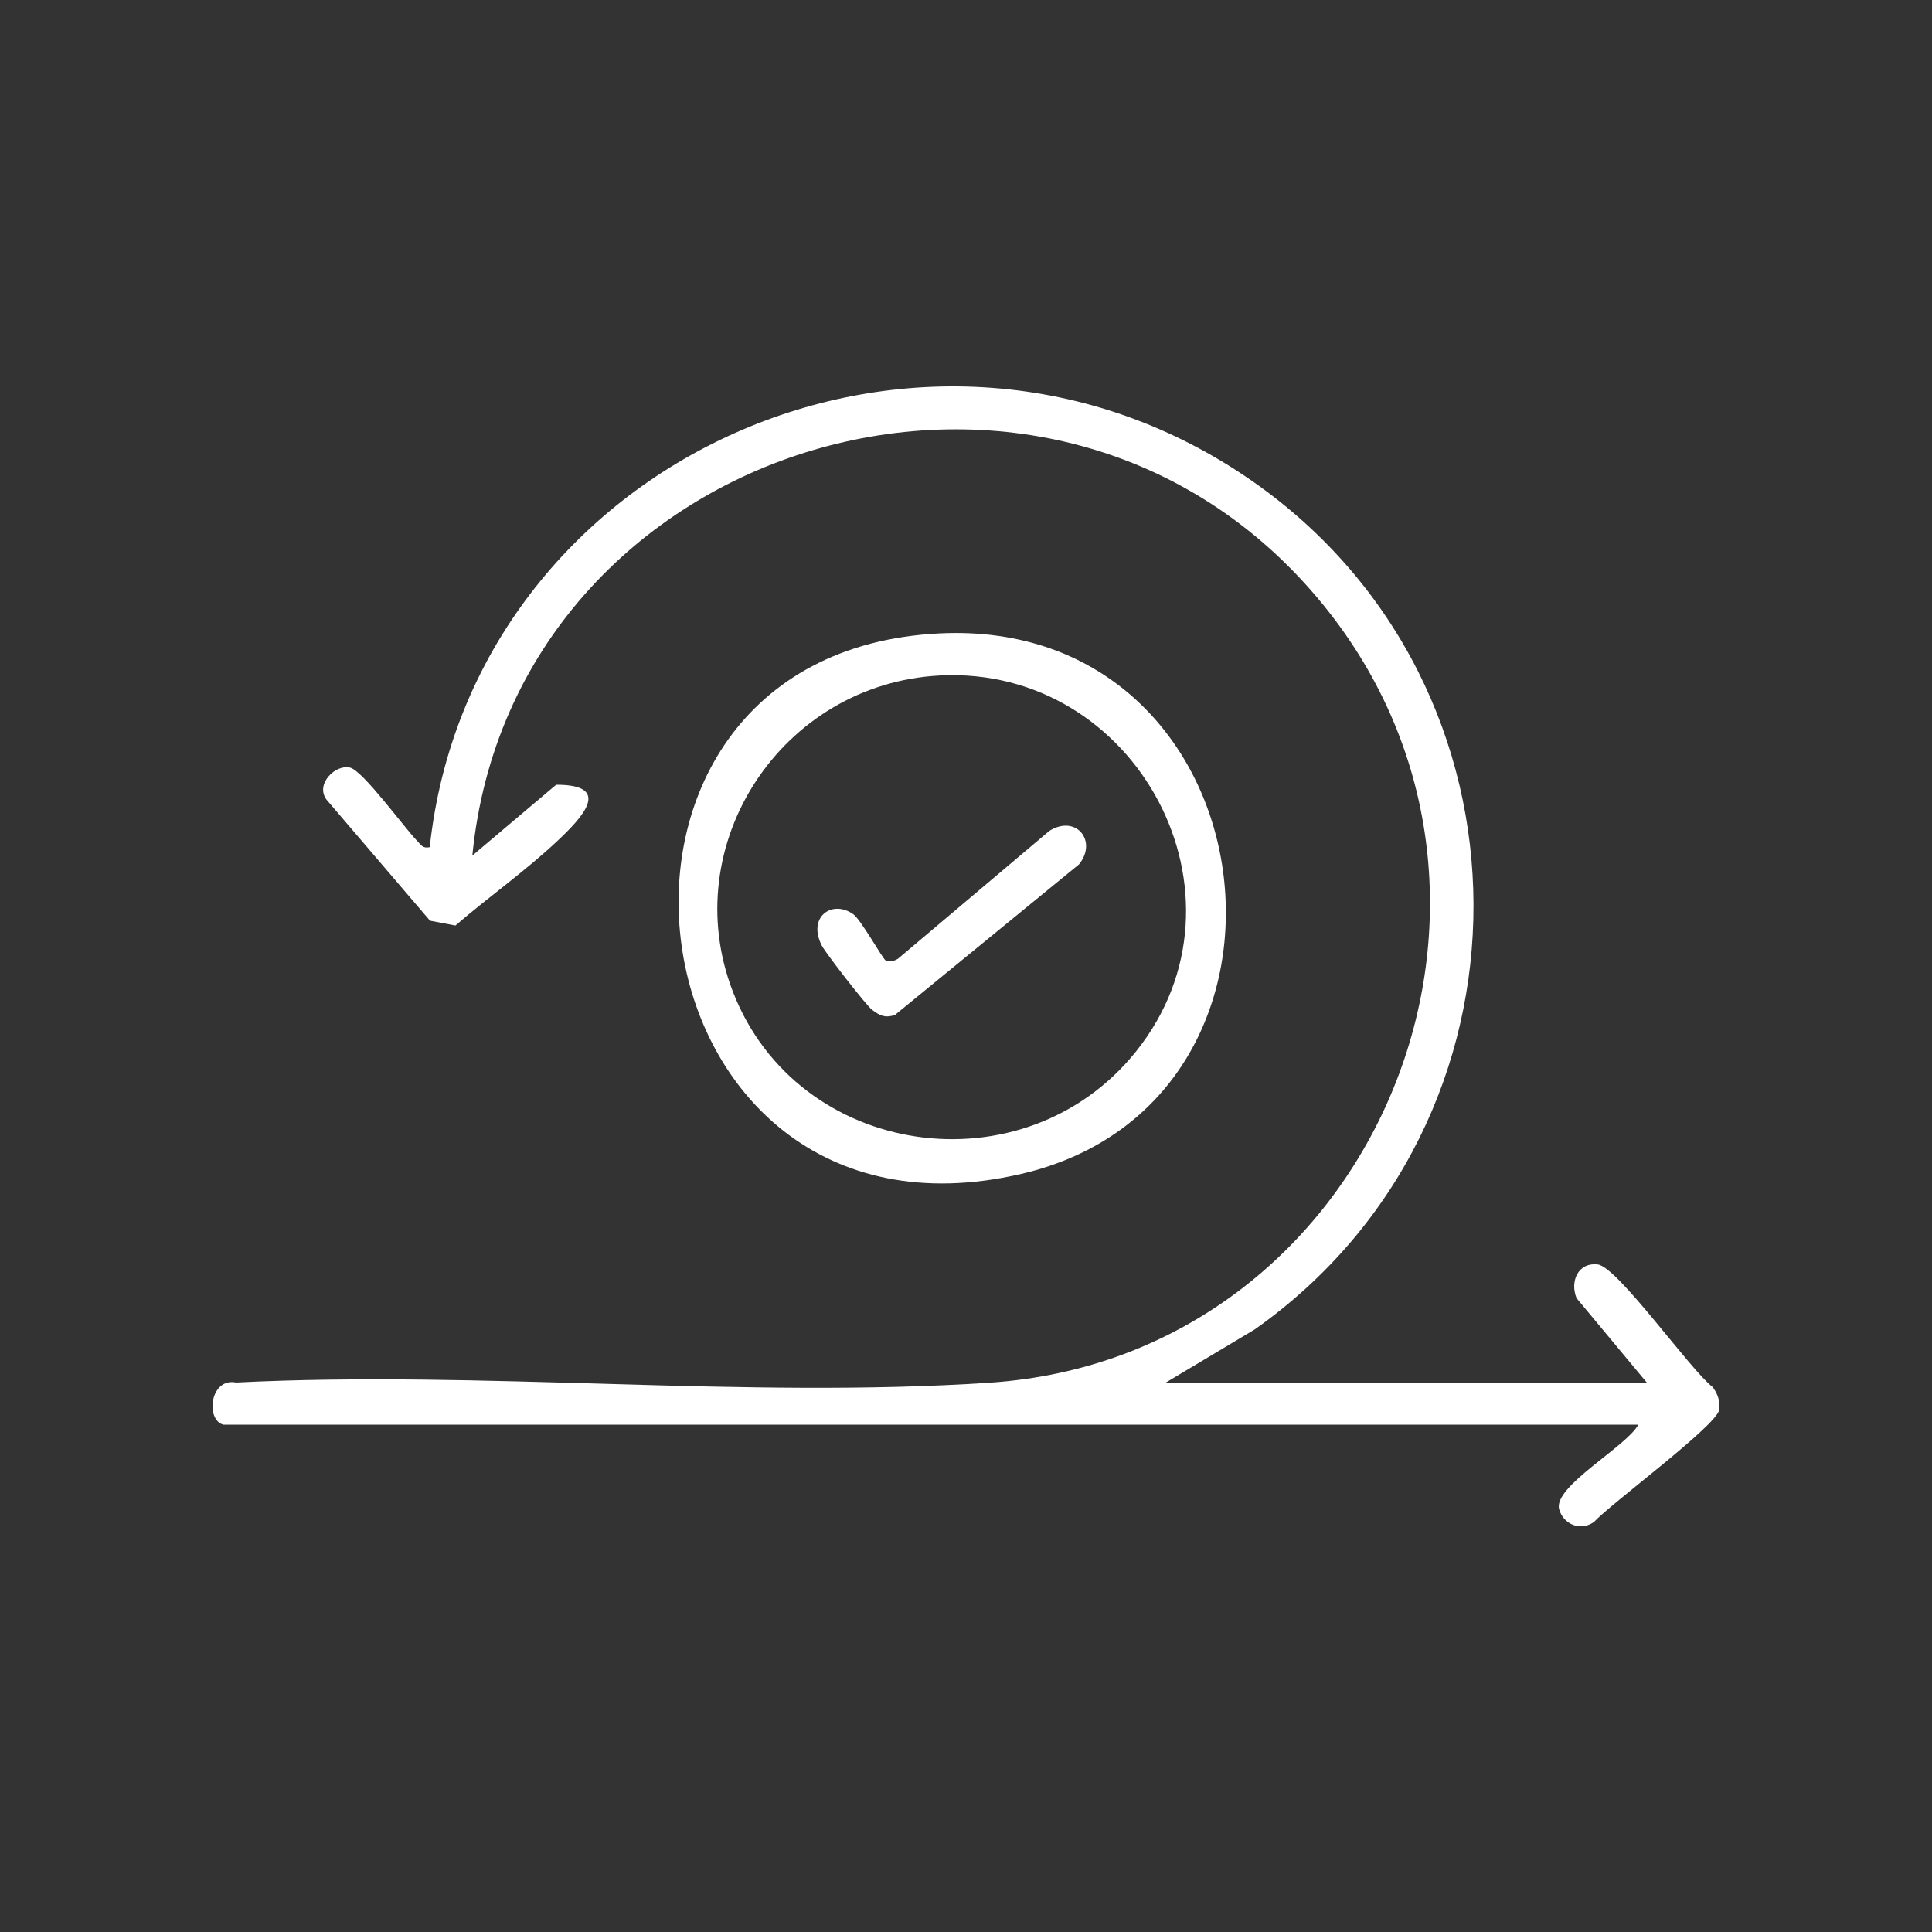
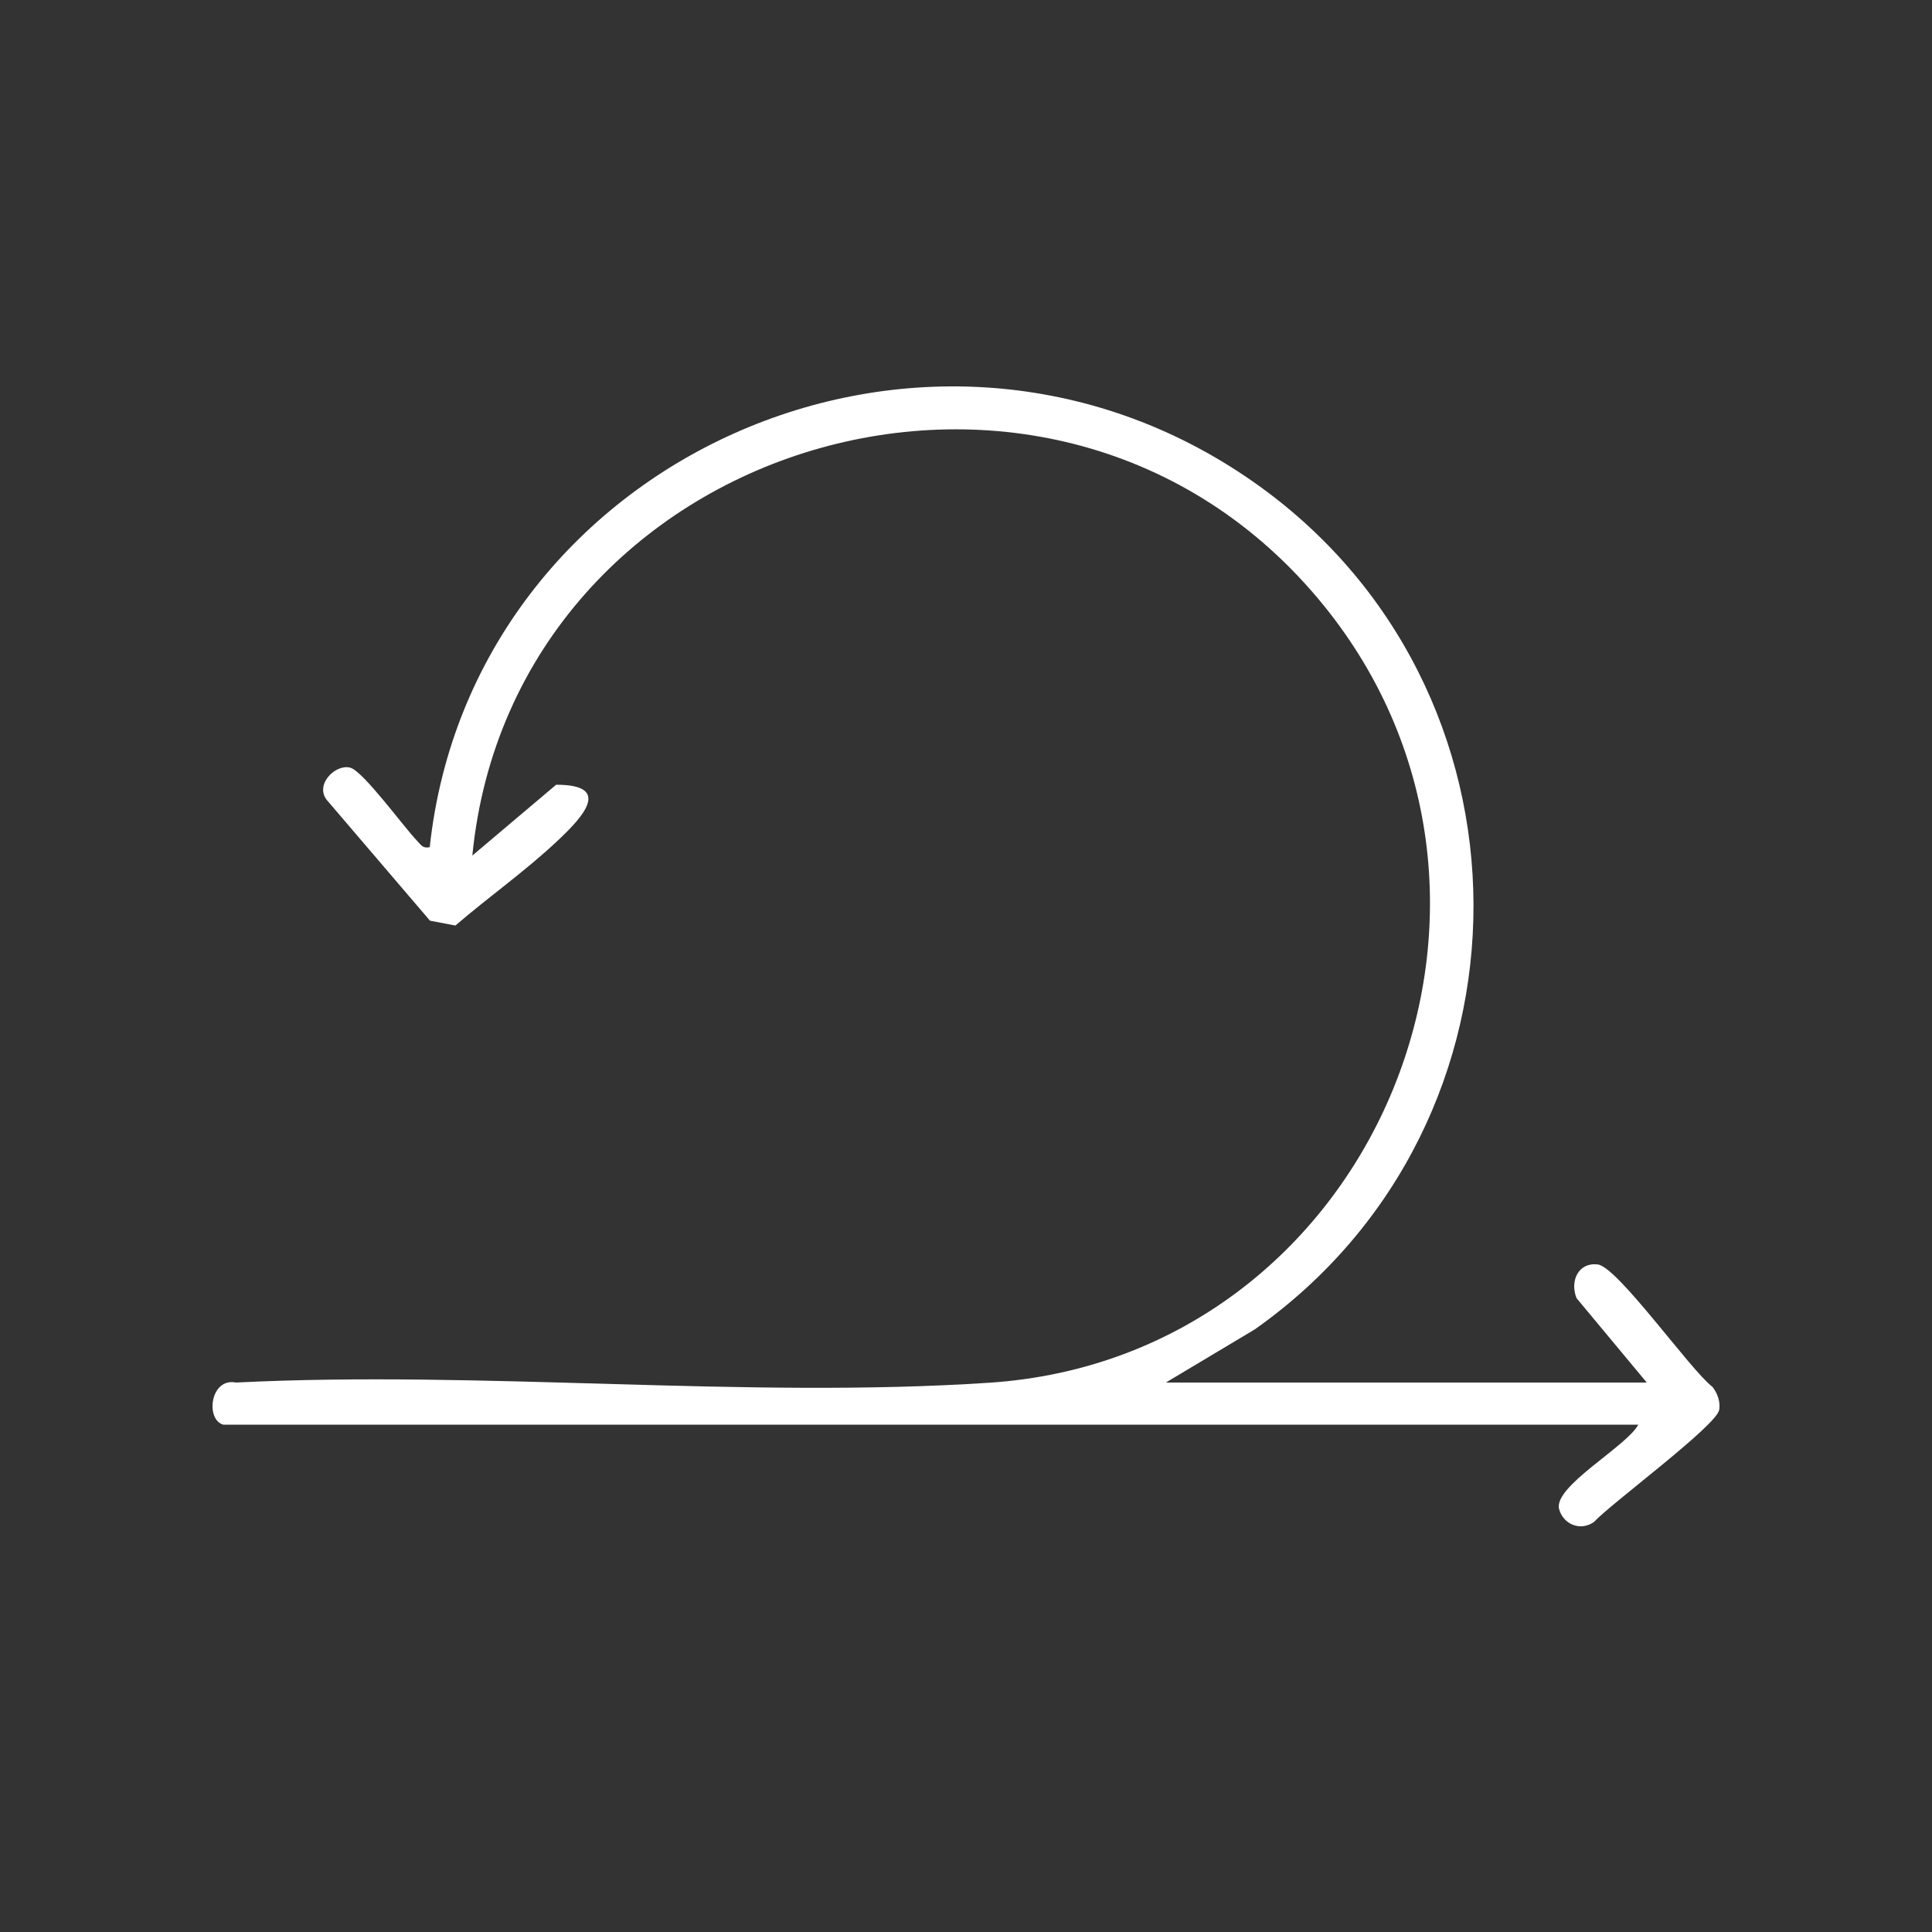
<svg xmlns="http://www.w3.org/2000/svg" fill="none" viewBox="0 0 100 100" height="100" width="100">
  <rect x="0" y="0" width="100" height="100" fill="#333333" stroke="none" />
  <path fill="white" d="M11.56 73.742C10.62 73.481 10.879 71.292 12.217 71.56C24.969 70.92 38.562 72.409 51.215 71.569C71.04 70.252 80.982 46.657 68.491 31.307C54.602 14.24 26.565 22.717 24.448 44.284L28.786 40.618C31.777 40.613 30.078 42.371 28.853 43.524C27.209 45.073 25.287 46.428 23.572 47.905L22.256 47.654L16.903 41.392C16.298 40.59 17.368 39.538 18.124 39.733C18.798 39.906 20.925 42.841 21.587 43.518C21.797 43.732 21.876 43.93 22.243 43.849C24.418 23.723 47.949 13.152 64.821 24.904C80.038 35.501 80.087 58.124 64.947 68.809L60.346 71.56H85.236L81.602 67.192C81.253 66.342 81.666 65.329 82.697 65.448C83.728 65.566 87.489 70.908 88.64 71.788C88.901 72.125 89.05 72.54 88.987 72.967C88.87 73.779 83.392 77.813 82.502 78.778C81.799 79.273 80.912 78.898 80.7 78.112C80.384 76.939 84.211 74.858 84.796 73.742H11.56Z" />
-   <path fill="white" d="M48.629 32.784C65.887 31.937 69.075 56.991 52.861 60.761C32.196 65.566 28.055 33.794 48.629 32.784ZM48.631 34.964C40.465 35.395 34.992 43.709 37.932 51.324C41.273 59.972 53 61.657 58.799 54.425C65.238 46.392 58.86 34.424 48.631 34.964Z" />
-   <path fill="white" d="M45.839 49.708C46.041 49.823 46.283 49.737 46.47 49.632L54.316 43.005C55.708 42.138 56.821 43.542 55.849 44.739L46.314 52.54C45.78 52.7 45.539 52.564 45.134 52.264C44.836 52.041 42.733 49.328 42.538 48.948C41.771 47.451 43.084 46.54 44.174 47.327C44.566 47.61 45.683 49.622 45.839 49.711V49.708Z" />
</svg>